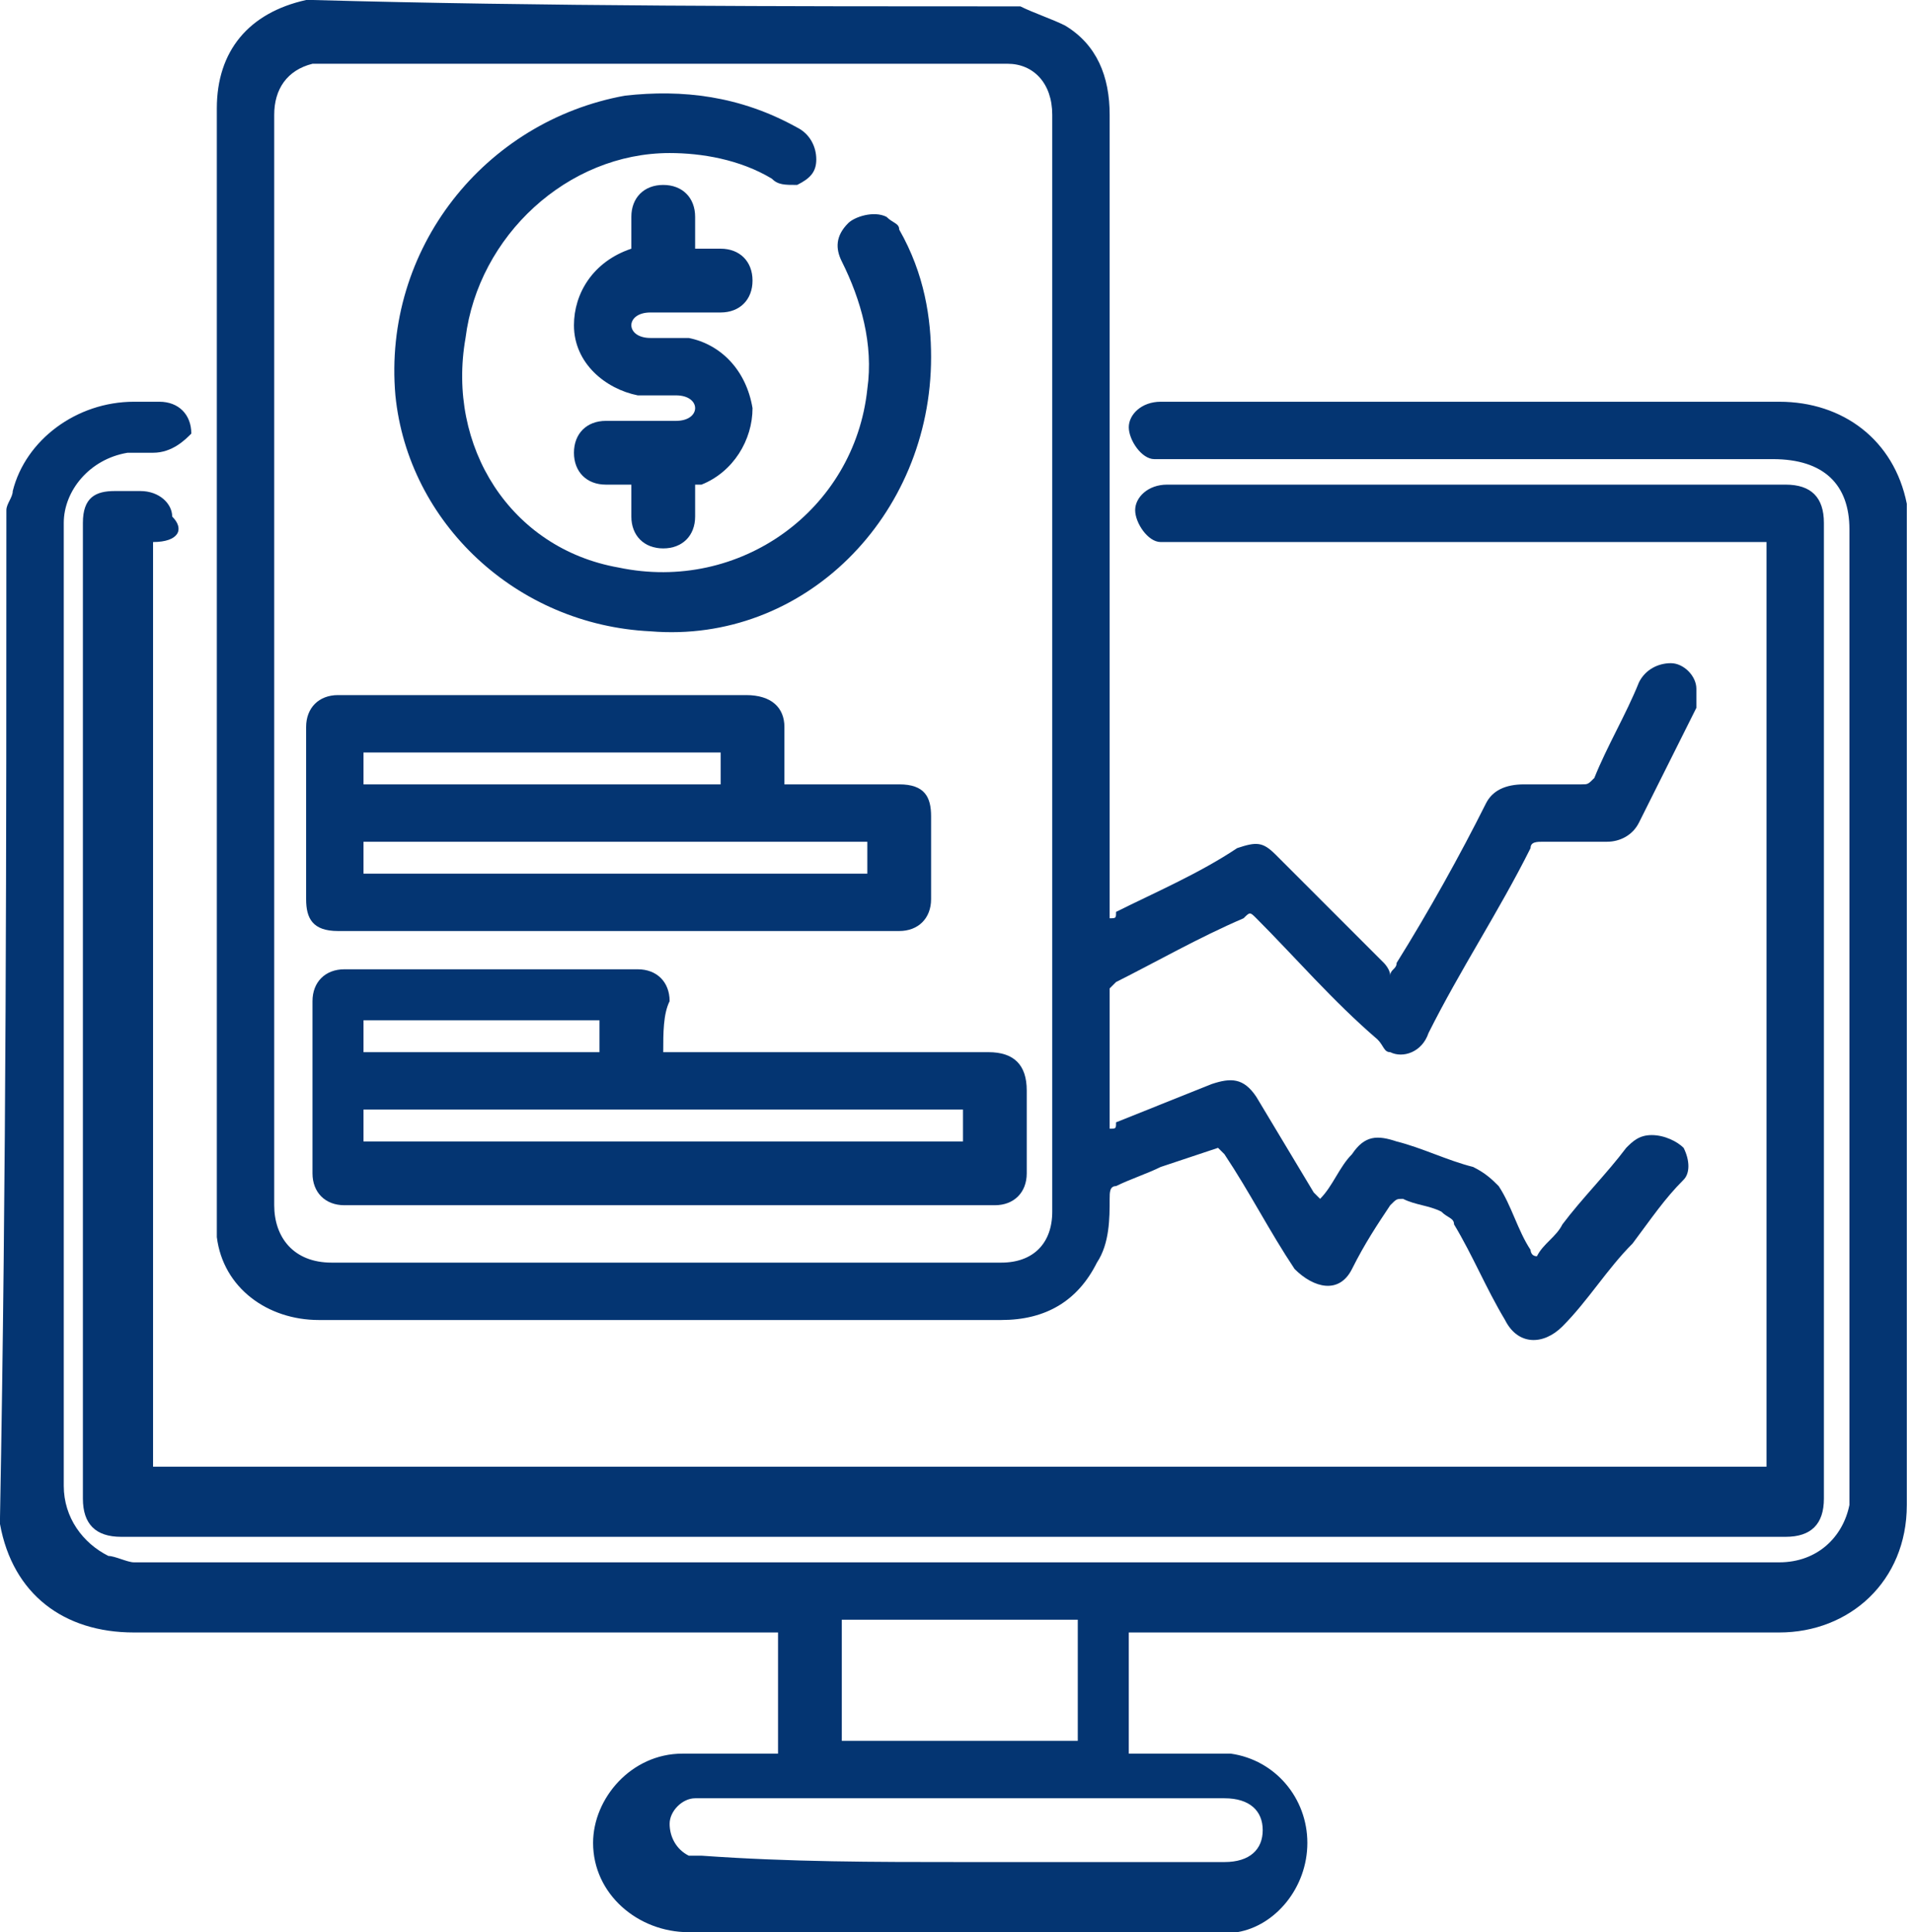
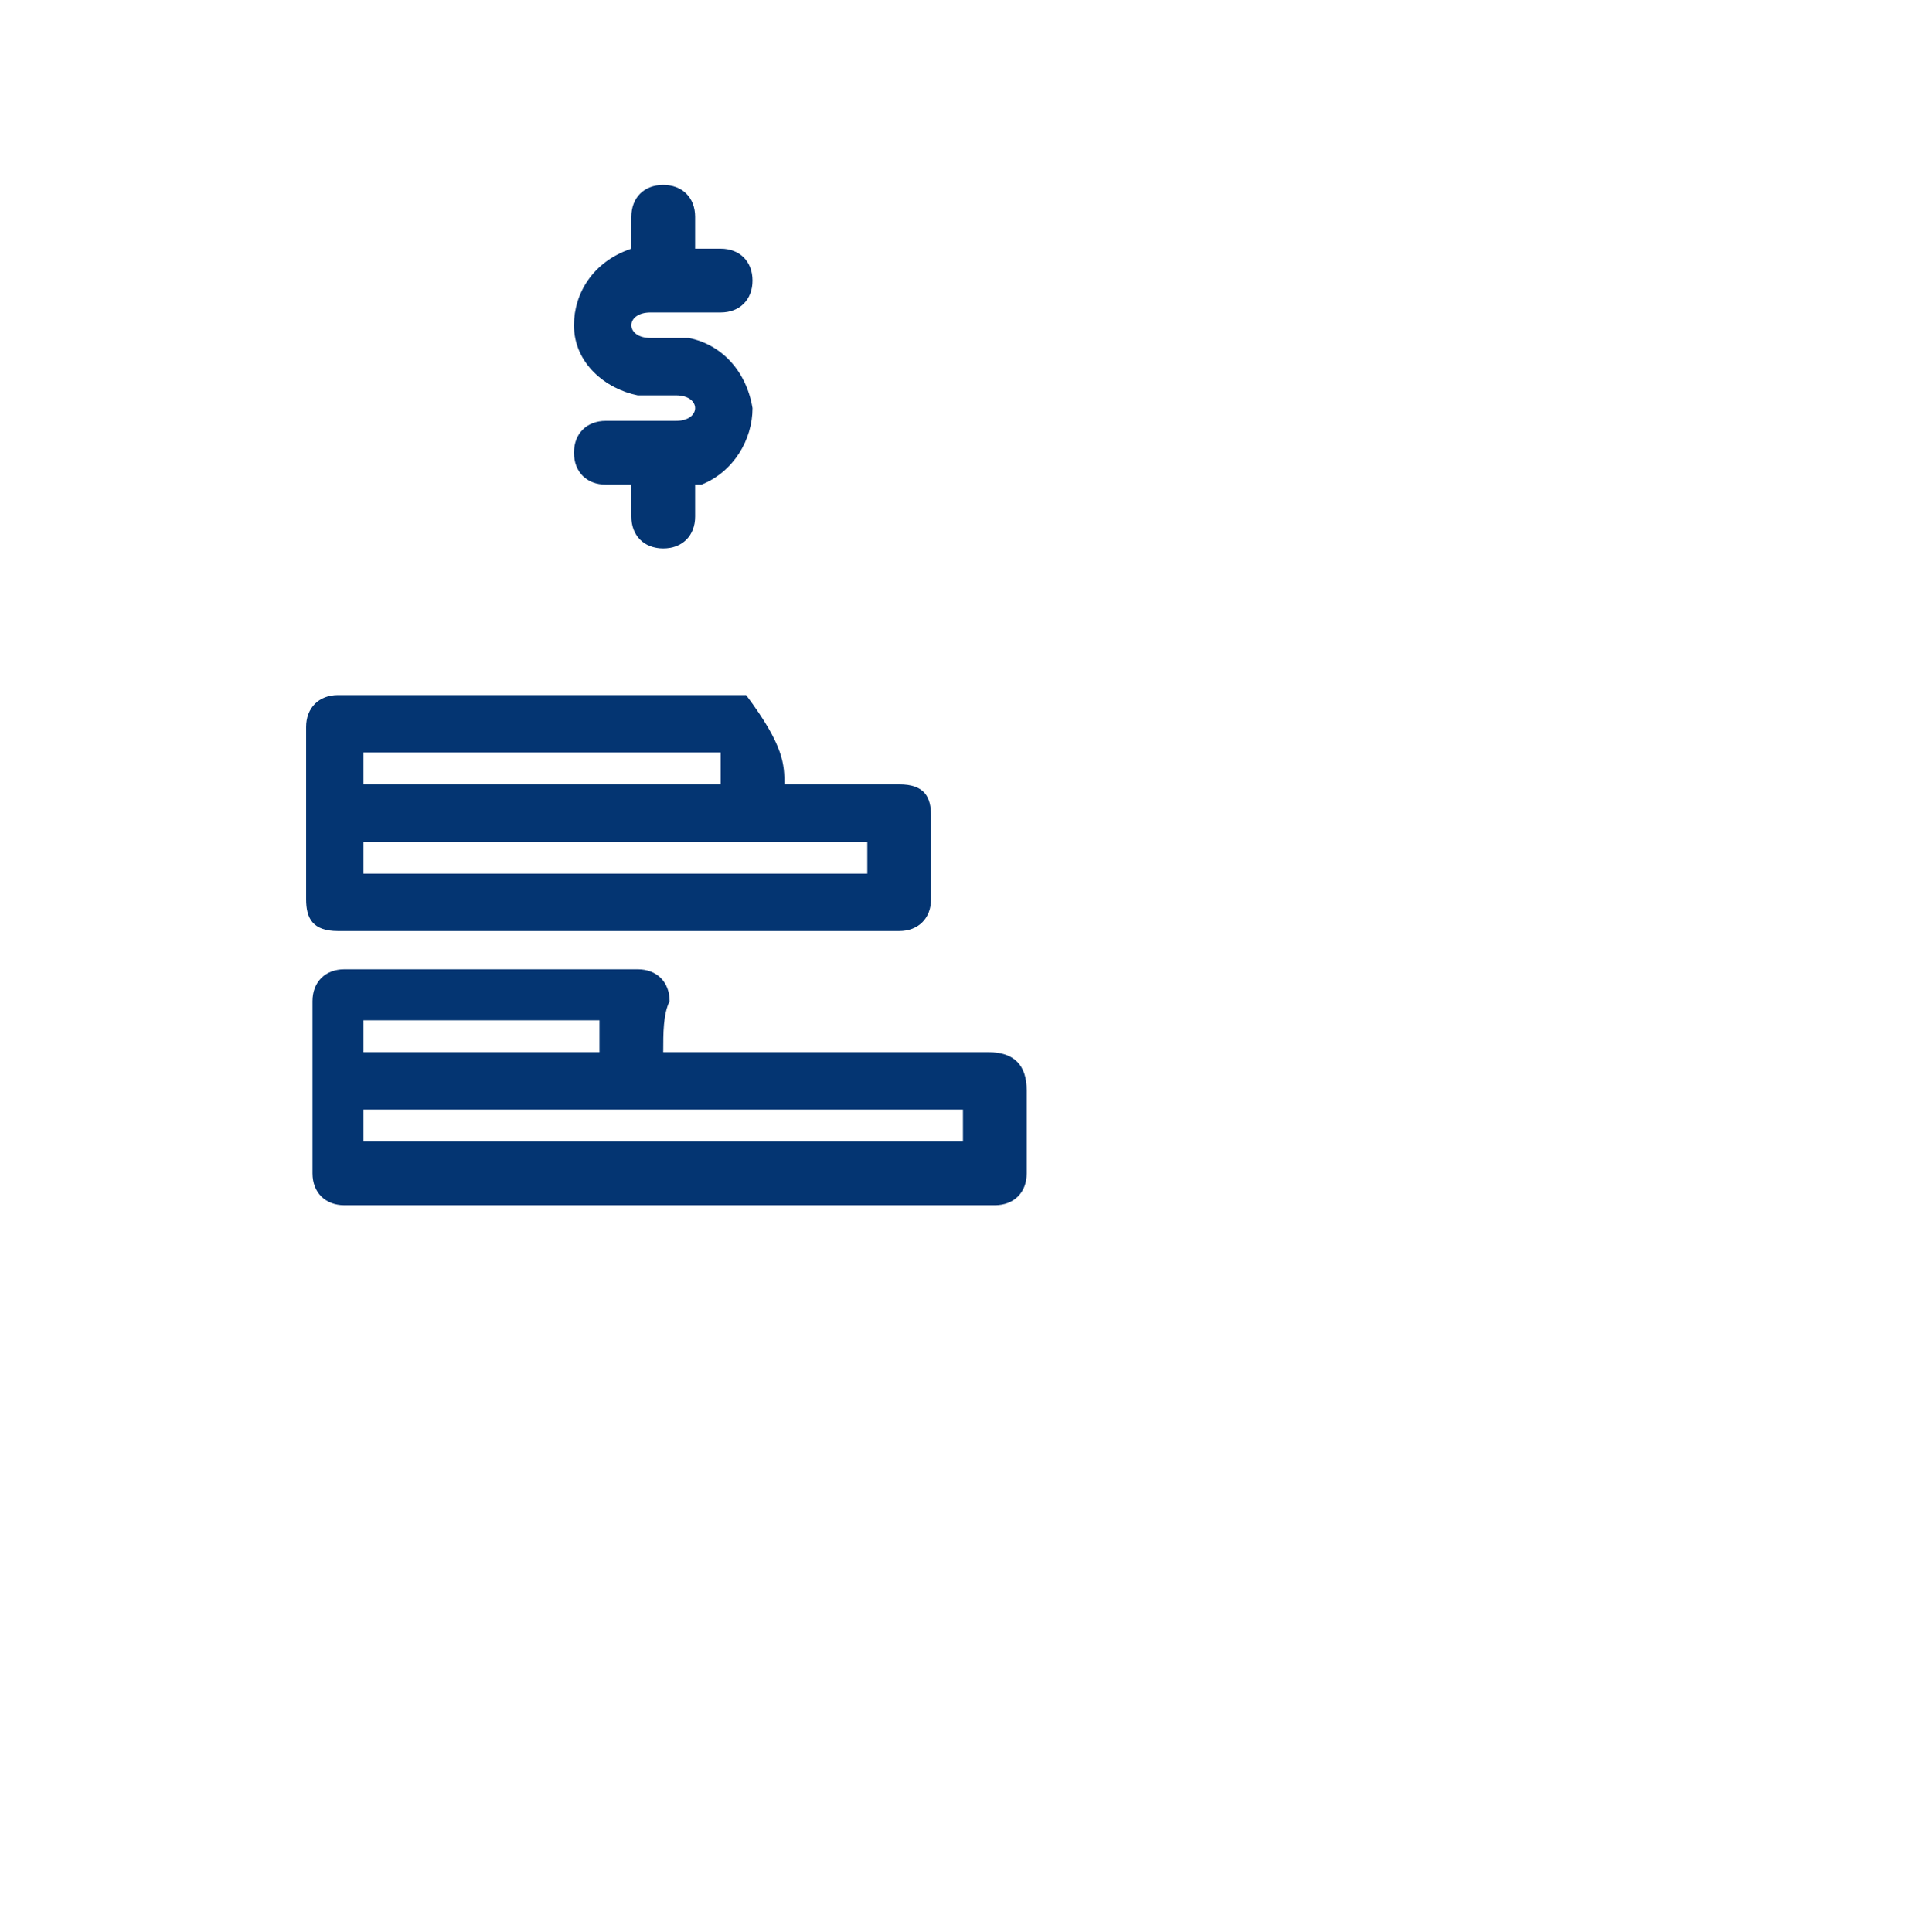
<svg xmlns="http://www.w3.org/2000/svg" width="99" height="100" viewBox="0 0 99 100" fill="none">
-   <path d="M0.33 26.403C0.33 26.073 0.66 25.742 0.66 25.413C1.32 22.772 3.96 20.792 6.931 20.792C7.261 20.792 7.591 20.792 8.251 20.792C9.241 20.792 9.901 21.452 9.901 22.442C9.571 22.772 8.911 23.432 7.921 23.432C7.591 23.432 6.931 23.432 6.601 23.432C4.62 23.762 3.3 25.413 3.3 27.063C3.3 34.323 3.3 41.584 3.3 48.515C3.3 58.086 3.3 67.327 3.3 76.898C3.3 78.548 4.29 79.868 5.611 80.528C5.941 80.528 6.601 80.858 6.931 80.858C25.413 80.858 43.894 80.858 62.376 80.858C72.277 80.858 82.178 80.858 92.079 80.858C94.059 80.858 95.379 79.538 95.71 77.888C95.71 77.558 95.71 77.228 95.71 77.228C95.71 60.726 95.71 44.224 95.71 27.393C95.71 25.082 94.389 23.762 91.749 23.762C81.188 23.762 70.957 23.762 60.396 23.762C60.066 23.762 60.066 23.762 59.736 23.762C59.076 23.762 58.416 22.772 58.416 22.112C58.416 21.452 59.076 20.792 60.066 20.792C62.706 20.792 65.677 20.792 68.317 20.792C76.238 20.792 84.158 20.792 92.079 20.792C95.379 20.792 98.02 22.772 98.68 26.073C98.68 26.403 98.68 27.063 98.68 27.723C98.68 44.554 98.68 61.056 98.68 77.888C98.68 81.848 95.71 84.488 92.079 84.488C81.188 84.488 70.297 84.488 59.076 84.488C58.746 84.488 58.746 84.488 58.416 84.488C58.416 86.469 58.416 88.449 58.416 90.759C59.076 90.759 59.736 90.759 60.396 90.759C61.386 90.759 62.706 90.759 63.696 90.759C66.007 91.089 67.657 93.069 67.657 95.379C67.657 97.69 66.007 99.67 64.026 100C63.696 100 63.366 100 63.036 100C53.795 100 44.554 100 35.644 100C33.003 100 30.693 98.02 30.693 95.379C30.693 93.069 32.673 90.759 35.313 90.759C36.634 90.759 38.284 90.759 39.604 90.759C39.934 90.759 39.934 90.759 40.264 90.759V90.429C40.264 88.449 40.264 86.469 40.264 84.488C39.934 84.488 39.934 84.488 39.604 84.488C28.713 84.488 17.822 84.488 6.931 84.488C3.3 84.488 0.66 82.508 0 78.878C0 78.878 0 78.878 0 78.548C0.33 60.726 0.33 43.564 0.33 26.403ZM49.835 96.37C54.456 96.37 58.746 96.37 63.366 96.37C64.686 96.37 65.347 95.71 65.347 94.719C65.347 93.729 64.686 93.069 63.366 93.069C54.456 93.069 45.215 93.069 36.304 93.069H35.974C35.313 93.069 34.654 93.729 34.654 94.389C34.654 95.049 34.983 95.71 35.644 96.04C35.974 96.04 35.974 96.04 36.304 96.04C40.924 96.37 45.215 96.37 49.835 96.37ZM43.564 90.099C47.855 90.099 51.815 90.099 55.776 90.099C55.776 88.119 55.776 86.138 55.776 83.828C51.815 83.828 47.525 83.828 43.564 83.828C43.564 85.808 43.564 88.119 43.564 90.099Z" fill="#043572" />
-   <path d="M52.805 0.33C53.465 0.66 54.455 0.99 55.115 1.32C56.766 2.31 57.426 3.96 57.426 5.941C57.426 12.211 57.426 18.152 57.426 24.422C57.426 32.013 57.426 39.274 57.426 46.865C57.426 46.865 57.426 47.195 57.426 47.525C57.756 47.525 57.756 47.525 57.756 47.195C59.736 46.205 62.046 45.215 64.026 43.894C65.016 43.564 65.347 43.564 66.007 44.224C67.987 46.205 69.967 48.185 71.617 49.835C71.617 49.835 71.947 50.165 71.947 50.495C71.947 50.165 72.277 50.165 72.277 49.835C73.927 47.195 75.578 44.224 76.898 41.584C77.228 40.924 77.888 40.594 78.878 40.594C79.868 40.594 80.858 40.594 81.848 40.594C82.178 40.594 82.178 40.594 82.508 40.264C83.168 38.614 84.158 36.964 84.819 35.313C85.148 34.653 85.809 34.323 86.469 34.323C87.129 34.323 87.789 34.983 87.789 35.644C87.789 35.974 87.789 36.304 87.789 36.634C86.799 38.614 85.809 40.594 84.819 42.574C84.489 43.234 83.828 43.564 83.168 43.564C82.178 43.564 81.188 43.564 79.868 43.564C79.538 43.564 79.208 43.564 79.208 43.894C77.558 47.195 75.578 50.165 73.927 53.465C73.597 54.455 72.607 54.785 71.947 54.455C71.617 54.455 71.617 54.125 71.287 53.795C68.977 51.815 66.997 49.505 65.016 47.525C64.686 47.195 64.686 47.195 64.356 47.525C62.046 48.515 59.736 49.835 57.756 50.825L57.426 51.155C57.426 53.465 57.426 56.106 57.426 58.416C57.756 58.416 57.756 58.416 57.756 58.086C59.406 57.426 61.056 56.766 62.706 56.105C63.696 55.776 64.356 55.776 65.016 56.766C66.007 58.416 66.997 60.066 67.987 61.716L68.317 62.046C68.977 61.386 69.307 60.396 69.967 59.736C70.627 58.746 71.287 58.746 72.277 59.076C73.597 59.406 74.918 60.066 76.238 60.396C76.898 60.726 77.228 61.056 77.558 61.386C78.218 62.376 78.548 63.696 79.208 64.686C79.208 64.686 79.208 65.016 79.538 65.016C79.868 64.356 80.528 64.026 80.858 63.366C81.848 62.046 83.168 60.726 84.158 59.406C84.489 59.076 84.819 58.746 85.478 58.746C86.139 58.746 86.799 59.076 87.129 59.406C87.459 60.066 87.459 60.726 87.129 61.056C86.139 62.046 85.479 63.036 84.489 64.356C83.168 65.677 82.178 67.327 80.858 68.647C79.868 69.637 78.548 69.637 77.888 68.317C76.898 66.667 76.238 65.016 75.248 63.366C75.248 63.036 74.918 63.036 74.588 62.706C73.927 62.376 73.267 62.376 72.607 62.046C72.277 62.046 72.277 62.046 71.947 62.376C71.287 63.366 70.627 64.356 69.967 65.677C69.307 66.997 67.987 66.667 66.997 65.677C65.677 63.696 64.686 61.716 63.366 59.736L63.036 59.406C62.046 59.736 61.056 60.066 60.066 60.396C59.406 60.726 58.416 61.056 57.756 61.386C57.426 61.386 57.426 61.716 57.426 62.046C57.426 63.036 57.426 64.356 56.766 65.347C55.776 67.327 54.125 68.317 51.815 68.317C46.535 68.317 41.254 68.317 36.304 68.317C29.703 68.317 23.102 68.317 16.502 68.317C13.861 68.317 11.551 66.667 11.221 64.026C11.221 63.696 11.221 63.036 11.221 62.706C11.221 43.564 11.221 24.752 11.221 5.611C11.221 2.64 12.871 0.66 15.842 -6.10352e-05C15.842 -6.10352e-05 15.842 -6.10352e-05 16.172 -6.10352e-05C28.053 0.33 40.594 0.33 52.805 0.33ZM54.455 34.323C54.455 24.752 54.455 15.511 54.455 5.941C54.455 4.29 53.465 3.3 52.145 3.3C40.264 3.3 28.713 3.3 16.832 3.3C16.502 3.3 16.502 3.3 16.172 3.3C14.851 3.63 14.191 4.62 14.191 5.941C14.191 24.752 14.191 43.564 14.191 62.376C14.191 64.026 15.181 65.347 17.162 65.347C28.713 65.347 40.264 65.347 51.815 65.347C53.465 65.347 54.455 64.356 54.455 62.706C54.455 53.135 54.455 43.894 54.455 34.323Z" fill="#043572" />
-   <path d="M7.921 28.053C7.921 43.894 7.921 60.066 7.921 75.907C35.644 75.907 63.696 75.907 91.419 75.907C91.419 60.066 91.419 43.894 91.419 28.053C91.089 28.053 91.089 28.053 90.759 28.053C80.858 28.053 70.627 28.053 60.726 28.053C60.396 28.053 60.396 28.053 60.066 28.053C59.406 28.053 58.746 27.063 58.746 26.403C58.746 25.742 59.406 25.082 60.396 25.082C63.696 25.082 66.997 25.082 69.967 25.082C77.558 25.082 84.819 25.082 92.409 25.082C93.729 25.082 94.389 25.742 94.389 27.063C94.389 43.894 94.389 60.726 94.389 77.558C94.389 78.878 93.729 79.538 92.409 79.538C63.696 79.538 34.983 79.538 6.271 79.538C4.95 79.538 4.29 78.878 4.29 77.558C4.29 60.726 4.29 43.894 4.29 27.063C4.29 25.742 4.95 25.413 5.941 25.413C6.271 25.413 6.601 25.413 7.261 25.413C8.251 25.413 8.911 26.073 8.911 26.733C9.571 27.393 9.241 28.053 7.921 28.053C8.251 28.053 8.251 28.053 7.921 28.053Z" fill="#043572" />
  <path d="M34.323 54.455C34.654 54.455 34.654 54.455 34.983 54.455C40.264 54.455 45.875 54.455 51.155 54.455C52.475 54.455 53.135 55.115 53.135 56.436C53.135 57.756 53.135 59.076 53.135 60.726C53.135 61.716 52.475 62.376 51.485 62.376C40.264 62.376 29.043 62.376 17.822 62.376C16.832 62.376 16.172 61.716 16.172 60.726C16.172 57.756 16.172 54.785 16.172 51.815C16.172 50.825 16.832 50.165 17.822 50.165C22.772 50.165 28.053 50.165 33.003 50.165C33.993 50.165 34.654 50.825 34.654 51.815C34.323 52.475 34.323 53.465 34.323 54.455ZM18.812 59.076C29.043 59.076 39.274 59.076 49.835 59.076C49.835 58.416 49.835 58.086 49.835 57.426C39.604 57.426 29.373 57.426 18.812 57.426C18.812 58.086 18.812 58.416 18.812 59.076ZM18.812 54.455C23.102 54.455 27.063 54.455 31.023 54.455C31.023 53.795 31.023 53.465 31.023 52.805C27.063 52.805 22.772 52.805 18.812 52.805C18.812 53.465 18.812 53.795 18.812 54.455Z" fill="#043572" />
-   <path d="M40.594 40.594C42.574 40.594 44.554 40.594 46.535 40.594C47.855 40.594 48.185 41.254 48.185 42.244C48.185 43.564 48.185 44.884 48.185 46.535C48.185 47.525 47.525 48.185 46.535 48.185C36.964 48.185 27.393 48.185 17.492 48.185C16.172 48.185 15.842 47.525 15.842 46.535C15.842 43.564 15.842 40.594 15.842 37.624C15.842 36.634 16.502 35.974 17.492 35.974C24.422 35.974 31.683 35.974 38.614 35.974C39.934 35.974 40.594 36.634 40.594 37.624C40.594 38.614 40.594 39.604 40.594 40.594ZM18.812 45.215C27.723 45.215 36.304 45.215 44.885 45.215C44.885 44.554 44.885 44.224 44.885 43.564C35.974 43.564 27.393 43.564 18.812 43.564C18.812 44.224 18.812 44.554 18.812 45.215ZM18.812 40.594C25.082 40.594 31.023 40.594 37.294 40.594C37.294 39.934 37.294 39.604 37.294 38.944C31.023 38.944 25.082 38.944 18.812 38.944C18.812 39.604 18.812 39.934 18.812 40.594Z" fill="#043572" />
-   <path d="M48.185 18.482C48.185 26.733 41.584 33.333 33.663 32.673C26.733 32.343 21.122 27.063 20.462 20.462C19.802 12.871 25.082 6.271 32.343 4.95C35.313 4.62 38.284 4.95 41.254 6.601C41.914 6.931 42.244 7.591 42.244 8.251C42.244 8.911 41.914 9.241 41.254 9.571C40.594 9.571 40.264 9.571 39.934 9.241C38.284 8.251 36.304 7.921 34.654 7.921C29.373 7.921 24.753 12.211 24.092 17.492C23.102 23.102 26.403 28.383 32.013 29.373C38.284 30.693 44.224 26.403 44.885 20.132C45.215 17.822 44.554 15.511 43.564 13.531C43.234 12.871 43.234 12.211 43.894 11.551C44.224 11.221 45.215 10.891 45.875 11.221C46.205 11.551 46.535 11.551 46.535 11.881C47.855 14.191 48.185 16.502 48.185 18.482Z" fill="#043572" />
+   <path d="M40.594 40.594C42.574 40.594 44.554 40.594 46.535 40.594C47.855 40.594 48.185 41.254 48.185 42.244C48.185 43.564 48.185 44.884 48.185 46.535C48.185 47.525 47.525 48.185 46.535 48.185C36.964 48.185 27.393 48.185 17.492 48.185C16.172 48.185 15.842 47.525 15.842 46.535C15.842 43.564 15.842 40.594 15.842 37.624C15.842 36.634 16.502 35.974 17.492 35.974C24.422 35.974 31.683 35.974 38.614 35.974C40.594 38.614 40.594 39.604 40.594 40.594ZM18.812 45.215C27.723 45.215 36.304 45.215 44.885 45.215C44.885 44.554 44.885 44.224 44.885 43.564C35.974 43.564 27.393 43.564 18.812 43.564C18.812 44.224 18.812 44.554 18.812 45.215ZM18.812 40.594C25.082 40.594 31.023 40.594 37.294 40.594C37.294 39.934 37.294 39.604 37.294 38.944C31.023 38.944 25.082 38.944 18.812 38.944C18.812 39.604 18.812 39.934 18.812 40.594Z" fill="#043572" />
  <path d="M32.673 12.871C32.673 12.211 32.673 11.881 32.673 11.221C32.673 10.231 33.333 9.571 34.323 9.571C35.313 9.571 35.974 10.231 35.974 11.221C35.974 11.881 35.974 12.211 35.974 12.871C36.634 12.871 36.964 12.871 37.294 12.871C38.284 12.871 38.944 13.531 38.944 14.521C38.944 15.511 38.284 16.172 37.294 16.172C35.974 16.172 34.983 16.172 33.663 16.172C33.003 16.172 32.673 16.502 32.673 16.832C32.673 17.162 33.003 17.492 33.663 17.492C34.323 17.492 34.983 17.492 35.644 17.492C37.294 17.822 38.614 19.142 38.944 21.122C38.944 22.772 37.954 24.422 36.304 25.082H35.974C35.974 25.742 35.974 26.073 35.974 26.733C35.974 27.723 35.313 28.383 34.323 28.383C33.333 28.383 32.673 27.723 32.673 26.733C32.673 26.403 32.673 25.742 32.673 25.082C32.343 25.082 31.683 25.082 31.353 25.082C30.363 25.082 29.703 24.422 29.703 23.432C29.703 22.442 30.363 21.782 31.353 21.782C32.673 21.782 33.663 21.782 34.983 21.782C35.644 21.782 35.974 21.452 35.974 21.122C35.974 20.792 35.644 20.462 34.983 20.462C34.323 20.462 33.663 20.462 33.003 20.462C31.353 20.132 29.703 18.812 29.703 16.832C29.703 15.181 30.693 13.531 32.673 12.871Z" fill="#043572" />
</svg>